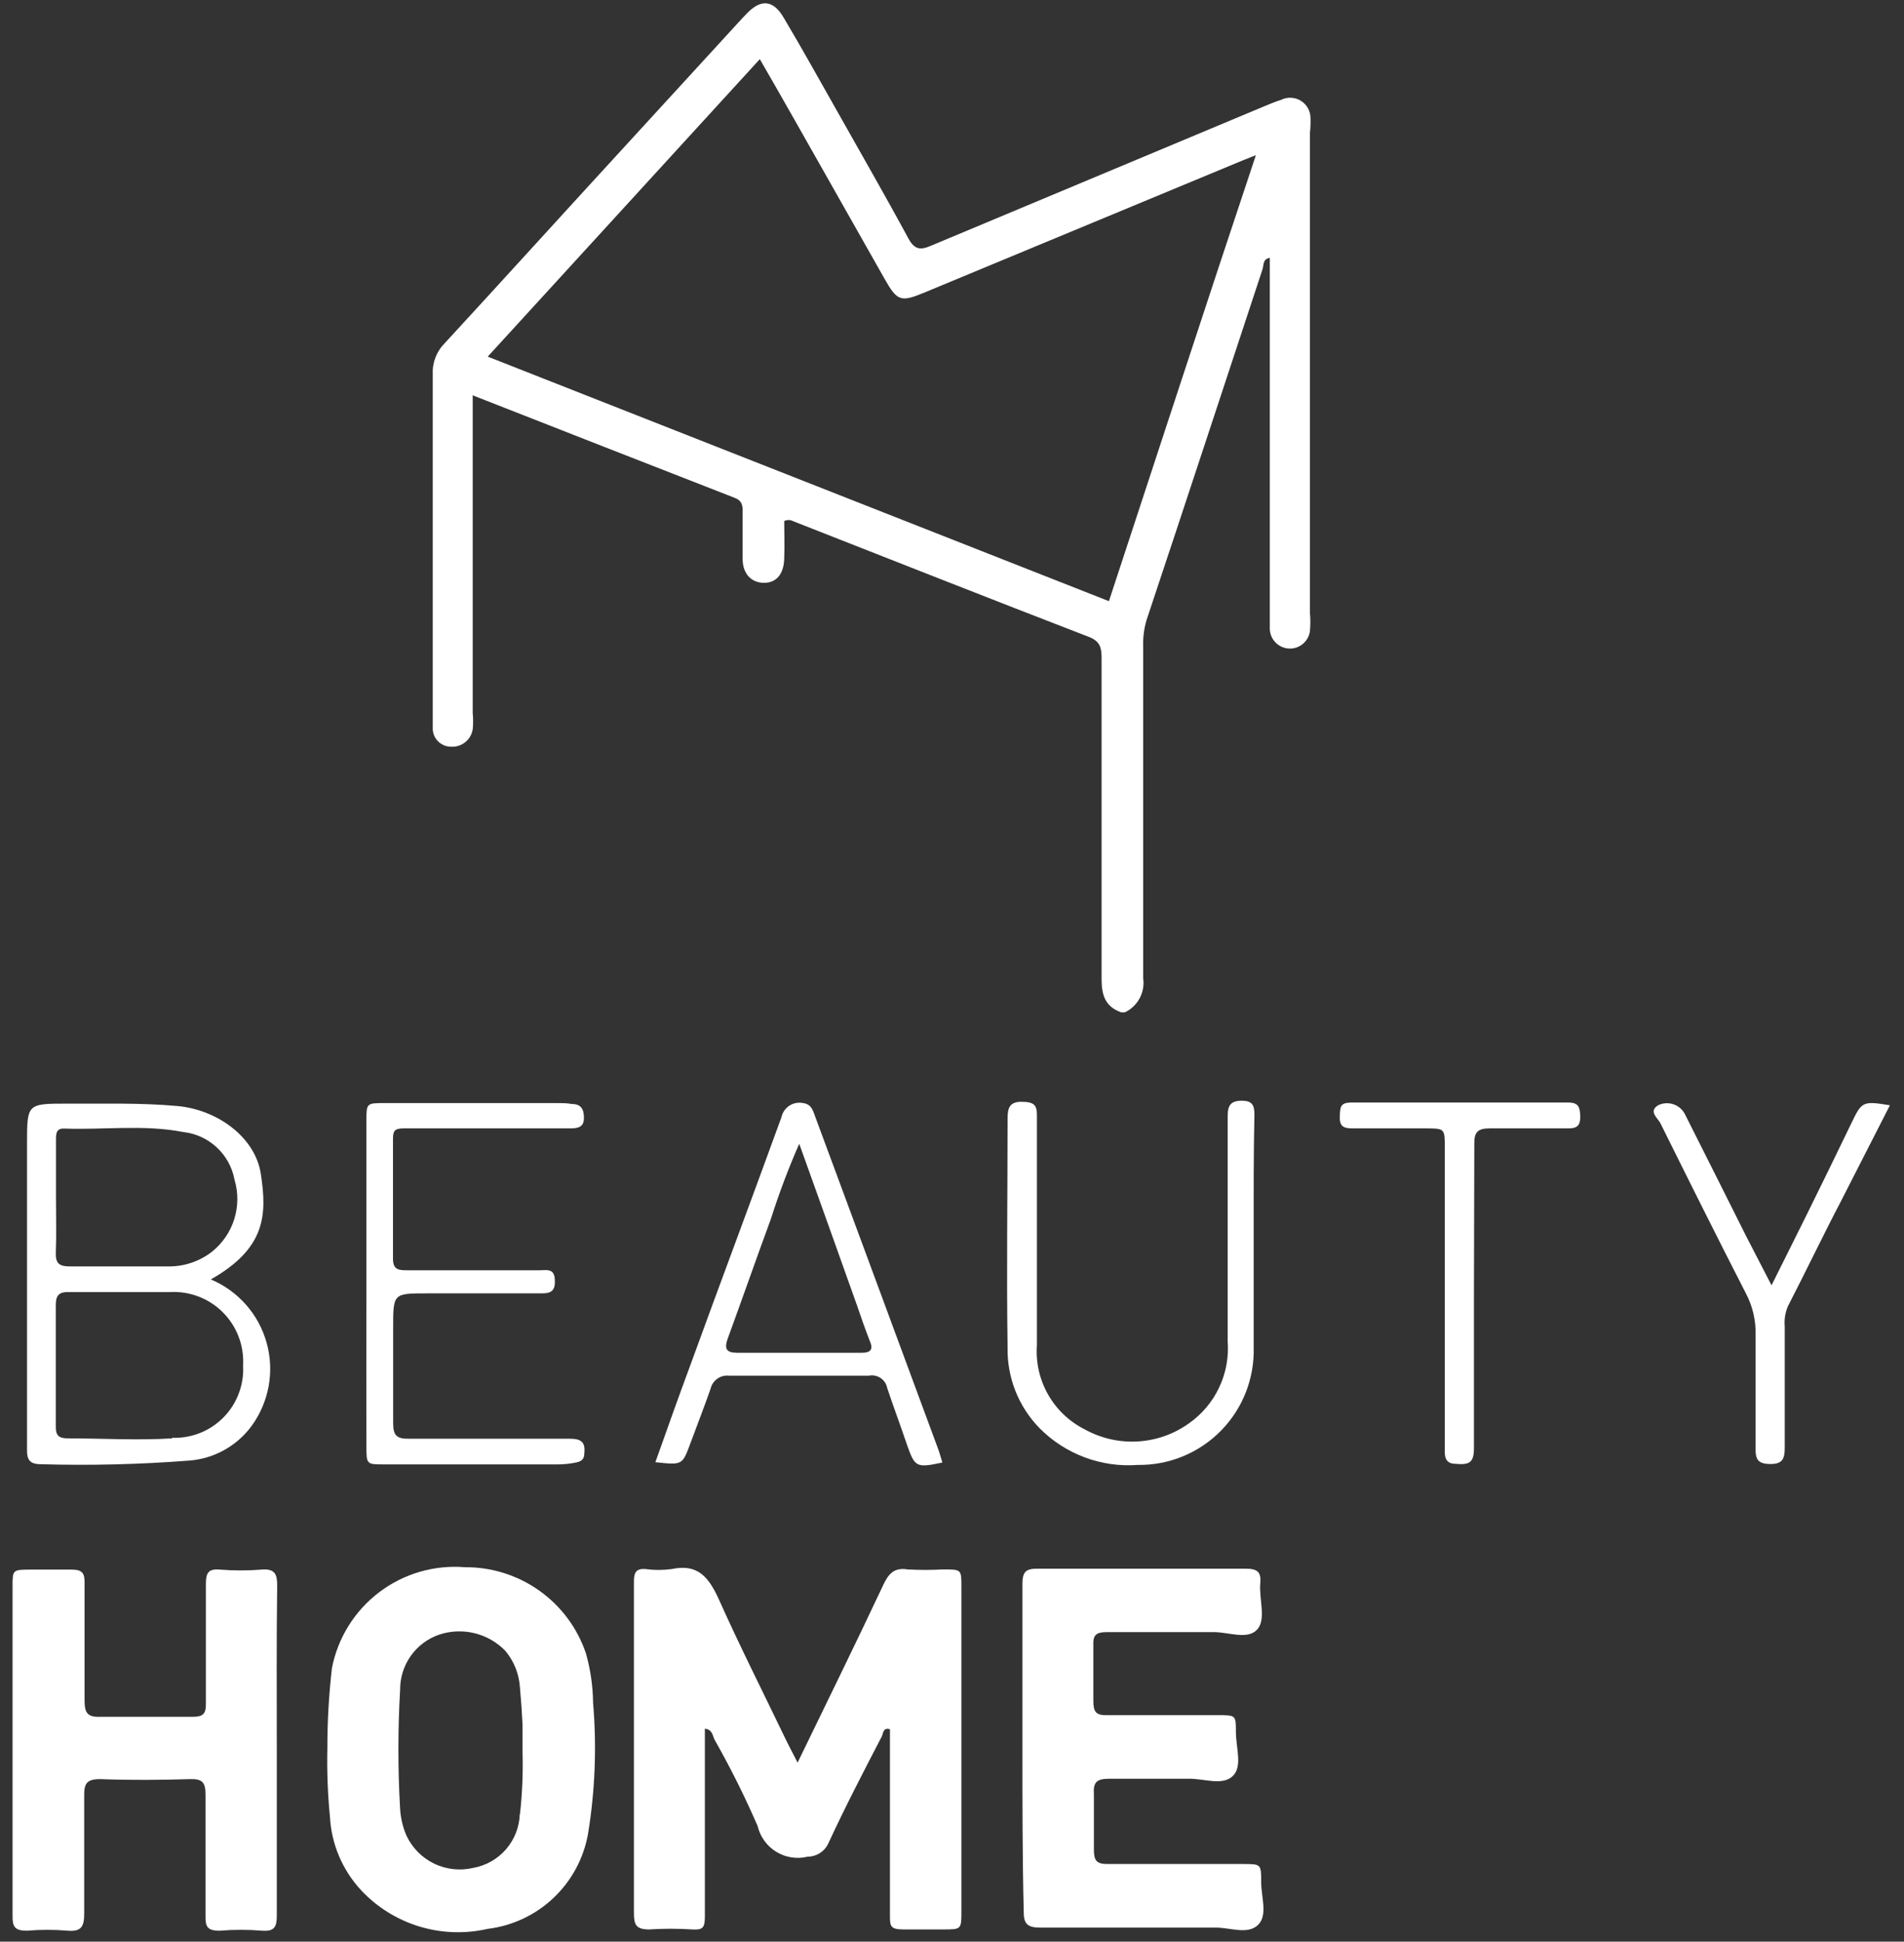
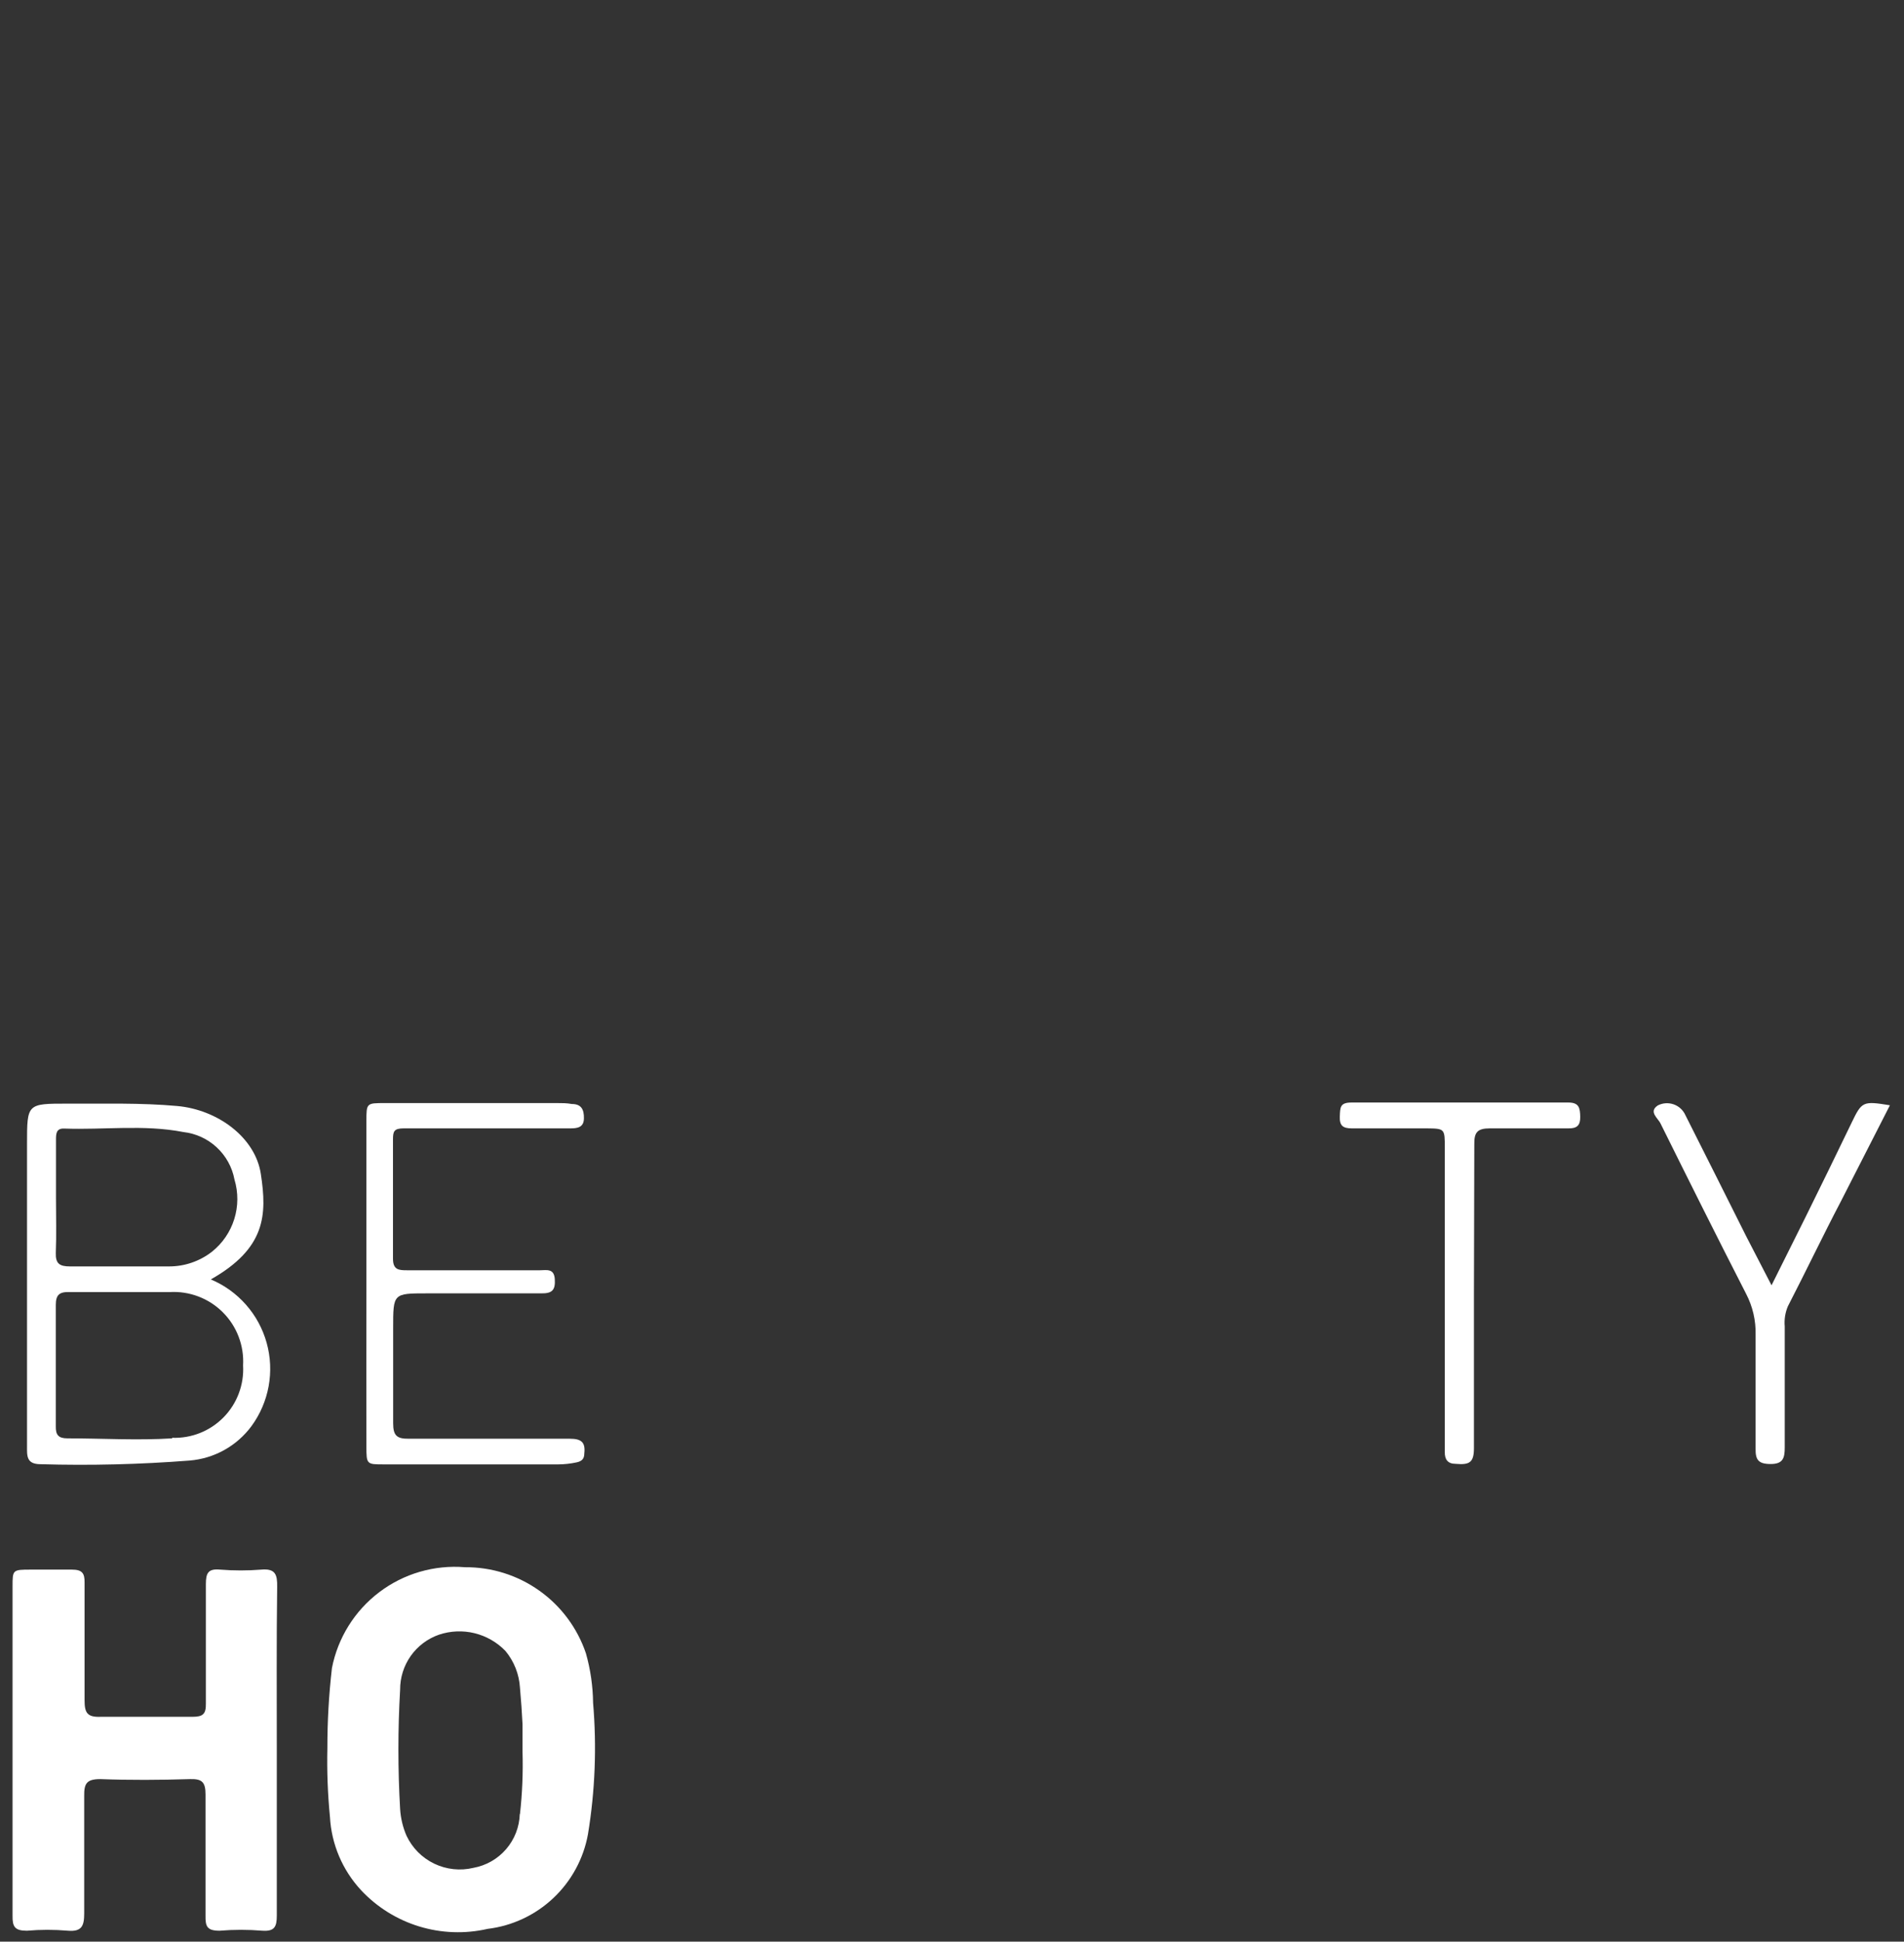
<svg xmlns="http://www.w3.org/2000/svg" width="103" height="105" viewBox="0 0 103 105" fill="none">
  <rect x="0" y="0" width="103" height="105" fill="#333333" stroke="none" />
-   <path d="M43.147 95.319C44.752 92.008 46.289 88.886 47.766 85.743C48.063 85.099 48.371 84.752 49.104 84.871C49.742 84.906 50.38 84.906 51.017 84.871C52.009 84.871 52.009 84.871 52.009 85.793C52.009 87.914 52.009 90.026 52.009 92.147C52.009 95.884 52.009 99.611 52.009 103.349C52.009 104.34 52.009 104.34 51.017 104.34C50.304 104.34 49.6 104.34 48.886 104.34C48.172 104.34 48.143 104.171 48.143 103.606C48.143 101.515 48.143 99.433 48.143 97.351V93.515C47.756 93.396 47.786 93.753 47.697 93.912C46.705 95.825 45.714 97.728 44.822 99.661C44.726 99.881 44.568 100.069 44.367 100.201C44.167 100.333 43.932 100.403 43.692 100.404C43.405 100.475 43.108 100.488 42.816 100.443C42.524 100.398 42.245 100.296 41.993 100.142C41.741 99.988 41.523 99.785 41.35 99.546C41.177 99.307 41.053 99.036 40.986 98.749C40.293 97.152 39.515 95.594 38.656 94.08C38.547 93.872 38.547 93.525 38.131 93.485V101.733C38.131 102.367 38.131 103.012 38.131 103.646C38.131 104.28 37.992 104.37 37.447 104.34C36.671 104.29 35.893 104.29 35.117 104.34C34.403 104.34 34.294 104.082 34.294 103.458C34.294 98.353 34.294 93.237 34.294 88.122C34.294 87.25 34.294 86.378 34.294 85.505C34.294 85.039 34.413 84.811 34.919 84.851C35.389 84.915 35.866 84.915 36.336 84.851C37.734 84.554 38.319 85.267 38.864 86.437C39.984 88.945 41.223 91.394 42.413 93.872C42.621 94.308 42.839 94.714 43.147 95.319Z" fill="white" />
  <path d="M14.974 94.675C14.974 97.649 14.974 100.623 14.974 103.596C14.974 104.201 14.845 104.449 14.201 104.409C13.425 104.345 12.646 104.345 11.871 104.409C11.197 104.409 11.108 104.171 11.118 103.596C11.118 101.406 11.118 99.225 11.118 97.044C11.118 96.37 10.929 96.191 10.275 96.211C8.659 96.261 7.043 96.271 5.428 96.211C4.684 96.211 4.545 96.449 4.555 97.123C4.555 99.245 4.555 101.356 4.555 103.477C4.555 104.142 4.426 104.469 3.683 104.409C2.941 104.345 2.195 104.345 1.452 104.409C0.798 104.409 0.669 104.191 0.679 103.596C0.679 101.406 0.679 99.225 0.679 97.034V85.793C0.679 84.891 0.679 84.881 1.671 84.881C2.404 84.881 3.148 84.881 3.891 84.881C4.436 84.881 4.585 85.069 4.575 85.585C4.575 87.696 4.575 89.817 4.575 91.939C4.575 92.613 4.704 92.871 5.447 92.841C7.093 92.841 8.748 92.841 10.404 92.841C10.969 92.841 11.147 92.702 11.137 92.127C11.137 89.966 11.137 87.815 11.137 85.664C11.137 85.059 11.266 84.821 11.911 84.881C12.65 84.94 13.392 84.94 14.131 84.881C14.904 84.811 15.004 85.158 14.994 85.812C14.954 88.757 14.974 91.721 14.974 94.675Z" fill="white" />
-   <path d="M55.31 94.585C55.31 91.612 55.31 88.638 55.31 85.664C55.31 85 55.488 84.821 56.152 84.831C59.9 84.831 63.637 84.831 67.384 84.831C67.998 84.831 68.236 84.99 68.177 85.614C68.097 86.477 68.524 87.597 67.989 88.142C67.453 88.687 66.442 88.251 65.639 88.261C63.716 88.261 61.793 88.261 59.87 88.261C59.295 88.261 59.116 88.42 59.146 88.995C59.146 89.986 59.146 90.977 59.146 91.969C59.146 92.583 59.285 92.771 59.919 92.752C61.902 92.752 63.885 92.752 65.867 92.752C66.858 92.752 66.858 92.752 66.858 93.644C66.858 94.536 67.235 95.527 66.68 96.053C66.125 96.578 65.134 96.181 64.331 96.191C62.883 96.191 61.436 96.191 59.989 96.191C59.295 96.191 59.136 96.409 59.176 97.034C59.176 98.025 59.176 99.017 59.176 100.008C59.176 100.623 59.315 100.811 59.949 100.801C62.378 100.801 64.806 100.801 67.235 100.801C68.226 100.801 68.226 100.801 68.226 101.792C68.226 102.585 68.603 103.596 68.038 104.112C67.473 104.627 66.551 104.241 65.788 104.241C62.616 104.241 59.444 104.241 56.281 104.241C55.577 104.241 55.369 104.043 55.379 103.339C55.31 100.504 55.31 97.54 55.31 94.585Z" fill="white" />
  <path d="M19.821 69.426C19.821 66.452 19.821 63.568 19.821 60.643C19.821 59.652 19.821 59.652 20.812 59.652H30.131C30.398 59.652 30.666 59.652 30.934 59.702C31.439 59.702 31.598 59.989 31.588 60.485C31.578 60.98 31.221 61.02 30.845 61.02H23.36C22.855 61.02 22.369 61.02 21.843 61.02C21.318 61.02 21.259 61.179 21.259 61.615C21.259 63.766 21.259 65.917 21.259 68.068C21.259 68.673 21.576 68.693 22.022 68.693C24.421 68.693 26.817 68.693 29.209 68.693C29.556 68.693 29.972 68.574 30.012 69.169C30.051 69.763 29.873 69.952 29.278 69.942C27.226 69.942 25.164 69.942 23.102 69.942C21.268 69.942 21.268 69.942 21.268 71.815C21.268 73.53 21.268 75.245 21.268 76.96C21.268 77.624 21.457 77.813 22.121 77.803C25.026 77.803 27.92 77.803 30.825 77.803C31.459 77.803 31.677 78.001 31.608 78.606C31.608 78.883 31.479 79.022 31.191 79.082C30.866 79.152 30.533 79.189 30.2 79.191H20.763C19.831 79.191 19.821 79.191 19.821 78.199C19.811 75.275 19.821 72.351 19.821 69.426Z" fill="white" />
-   <path d="M67.82 66.908V72.856C67.844 73.69 67.699 74.52 67.394 75.297C67.089 76.073 66.63 76.78 66.045 77.375C65.46 77.969 64.76 78.439 63.989 78.756C63.217 79.074 62.389 79.231 61.555 79.22C60.579 79.294 59.598 79.154 58.681 78.812C57.763 78.47 56.931 77.933 56.242 77.238C55.675 76.66 55.23 75.974 54.932 75.222C54.634 74.47 54.49 73.665 54.507 72.856C54.447 68.722 54.507 64.589 54.507 60.455C54.507 59.88 54.646 59.573 55.29 59.583C55.934 59.593 56.103 59.751 56.093 60.336C56.093 61.327 56.093 62.319 56.093 63.37V72.747C56.027 73.676 56.237 74.604 56.698 75.414C57.158 76.224 57.848 76.879 58.68 77.297C59.555 77.782 60.549 78.009 61.548 77.951C62.546 77.893 63.508 77.553 64.321 76.97C65.026 76.474 65.591 75.803 65.957 75.022C66.324 74.242 66.481 73.379 66.412 72.519C66.412 68.554 66.412 64.519 66.412 60.514C66.412 59.969 66.412 59.523 67.176 59.523C67.721 59.523 67.86 59.751 67.86 60.257C67.81 62.537 67.82 64.728 67.82 66.908Z" fill="white" />
  <path d="M79.735 70.041C79.735 72.797 79.735 75.552 79.735 78.308C79.735 79.082 79.507 79.23 78.744 79.161C78.318 79.161 78.149 78.923 78.159 78.516V62.081C78.159 61.03 78.159 61.03 77.168 61.02C75.82 61.02 74.472 61.02 73.133 61.02C72.657 61.02 72.459 60.881 72.479 60.386C72.499 59.89 72.479 59.622 73.114 59.622C77.019 59.622 80.935 59.622 84.841 59.622C85.425 59.622 85.475 59.92 85.485 60.386C85.495 60.852 85.316 61.03 84.841 61.02C83.423 61.02 82.005 61.02 80.598 61.02C79.914 61.02 79.745 61.238 79.755 61.883C79.755 64.599 79.735 67.315 79.735 70.041Z" fill="white" />
  <path d="M95.834 69.506C96.528 68.098 97.123 66.938 97.698 65.768C98.531 64.083 99.357 62.391 100.176 60.693C100.721 59.563 100.781 59.533 102.238 59.771L99.581 64.975C98.59 66.869 97.688 68.762 96.716 70.646C96.573 70.987 96.515 71.358 96.548 71.726C96.548 73.907 96.548 76.098 96.548 78.279C96.548 78.844 96.459 79.171 95.785 79.171C95.111 79.171 94.962 78.933 94.972 78.338C94.972 76.286 94.972 74.224 94.972 72.182C94.991 71.41 94.814 70.646 94.456 69.962C92.89 66.908 91.363 63.845 89.837 60.772C89.698 60.465 89.163 60.128 89.678 59.781C89.81 59.713 89.955 59.672 90.103 59.662C90.251 59.652 90.4 59.672 90.54 59.721C90.68 59.77 90.809 59.847 90.918 59.948C91.027 60.049 91.115 60.171 91.175 60.306C92.285 62.497 93.376 64.688 94.476 66.879L95.834 69.506Z" fill="white" />
-   <path d="M70.893 6.39C70.894 6.202 70.847 6.018 70.756 5.854C70.666 5.69 70.535 5.552 70.376 5.452C70.217 5.353 70.035 5.296 69.849 5.287C69.661 5.277 69.475 5.316 69.307 5.398C68.99 5.497 68.682 5.626 68.375 5.755C62.368 8.266 56.364 10.778 50.363 13.289C49.768 13.547 49.461 13.487 49.134 12.883C47.875 10.553 46.547 8.253 45.248 5.943C44.306 4.278 43.374 2.603 42.413 0.987C41.848 -0.004 41.184 -0.064 40.43 0.699C40.262 0.868 40.103 1.046 39.945 1.215L31.766 10.137C29.199 12.942 26.641 15.757 24.064 18.553C23.842 18.776 23.669 19.042 23.556 19.336C23.443 19.63 23.394 19.944 23.41 20.258C23.41 26.414 23.41 32.57 23.41 38.736C23.41 38.934 23.41 39.142 23.41 39.34C23.403 39.475 23.424 39.609 23.471 39.735C23.517 39.861 23.589 39.976 23.682 40.074C23.775 40.171 23.886 40.248 24.01 40.301C24.134 40.354 24.267 40.381 24.401 40.381C24.677 40.397 24.948 40.311 25.164 40.139C25.38 39.967 25.525 39.721 25.571 39.449C25.601 39.15 25.601 38.847 25.571 38.547V21.378C30.379 23.262 35.048 25.095 39.736 26.919C40.143 27.068 40.182 27.336 40.173 27.693C40.173 28.535 40.173 29.378 40.173 30.22C40.173 31.063 40.678 31.519 41.332 31.519C41.987 31.519 42.393 31.063 42.423 30.23C42.453 29.398 42.423 28.833 42.423 28.178C42.495 28.141 42.575 28.121 42.656 28.121C42.737 28.121 42.817 28.141 42.889 28.178C48.222 30.27 53.555 32.381 58.908 34.443C59.513 34.681 59.592 35.028 59.592 35.583C59.592 41.363 59.592 47.152 59.592 52.941C59.592 53.823 59.791 54.438 60.653 54.745H60.851C61.191 54.584 61.471 54.318 61.65 53.986C61.828 53.654 61.896 53.274 61.843 52.901C61.843 46.953 61.843 40.916 61.843 34.929C61.828 34.46 61.889 33.992 62.021 33.541C64.132 27.217 66.204 20.892 68.296 14.568C68.375 14.33 68.296 14.013 68.692 13.943V33.026C68.692 33.363 68.692 33.7 68.692 34.017C68.701 34.291 68.812 34.551 69.004 34.747C69.196 34.942 69.454 35.059 69.728 35.072C70.001 35.086 70.27 34.996 70.48 34.821C70.691 34.646 70.827 34.398 70.863 34.126C70.893 33.796 70.893 33.465 70.863 33.135C70.863 24.477 70.863 15.827 70.863 7.183C70.892 6.919 70.903 6.654 70.893 6.39ZM59.989 32.51L26.384 19.286L41.104 3.198C41.759 4.338 42.383 5.418 42.998 6.508C44.624 9.363 46.23 12.228 47.855 15.083C48.539 16.293 48.728 16.352 50.016 15.817L67.285 8.65L67.939 8.392C65.223 16.521 62.626 24.501 59.989 32.51Z" fill="white" />
  <path d="M32.084 92.088C32.073 91.182 31.943 90.282 31.697 89.411C31.236 88.044 30.355 86.858 29.18 86.022C28.005 85.185 26.596 84.741 25.154 84.752C23.494 84.616 21.842 85.097 20.515 86.103C19.187 87.109 18.276 88.569 17.957 90.204C17.791 91.639 17.708 93.082 17.71 94.526C17.681 95.77 17.728 97.015 17.849 98.253C17.93 99.731 18.526 101.134 19.534 102.219C20.391 103.135 21.474 103.81 22.675 104.177C23.875 104.544 25.15 104.59 26.374 104.31C27.707 104.15 28.953 103.567 29.931 102.646C30.909 101.726 31.566 100.516 31.806 99.195C32.193 96.847 32.286 94.459 32.084 92.088ZM28.118 98.105C28.096 98.803 27.834 99.472 27.378 100C26.921 100.529 26.297 100.885 25.61 101.009C24.9 101.179 24.152 101.1 23.493 100.784C22.834 100.468 22.304 99.935 21.992 99.274C21.793 98.816 21.676 98.326 21.645 97.827C21.521 95.678 21.521 93.523 21.645 91.374C21.642 90.721 21.843 90.083 22.219 89.55C22.596 89.017 23.13 88.615 23.747 88.4C24.369 88.192 25.037 88.164 25.674 88.32C26.31 88.477 26.89 88.81 27.345 89.282C27.81 89.843 28.084 90.537 28.128 91.265C28.188 91.939 28.237 92.603 28.267 93.247C28.267 93.713 28.267 94.239 28.267 94.734C28.3 95.86 28.254 96.986 28.128 98.105H28.118Z" fill="white" />
  <path d="M11.405 69.188C14.379 67.503 14.448 65.699 14.111 63.489C13.814 61.506 11.772 60.009 9.591 59.811C7.608 59.632 5.626 59.692 3.643 59.682C1.462 59.682 1.462 59.682 1.462 61.863V78.189C1.462 78.715 1.413 79.181 2.196 79.181C4.887 79.259 7.581 79.192 10.265 78.983C10.922 78.928 11.561 78.733 12.137 78.412C12.713 78.09 13.214 77.65 13.606 77.119C14.073 76.48 14.39 75.743 14.532 74.964C14.674 74.185 14.638 73.384 14.426 72.621C14.214 71.858 13.833 71.152 13.309 70.558C12.786 69.963 12.135 69.495 11.405 69.188ZM3.029 64.797V61.645C3.029 61.327 3.029 61.01 3.475 61.03C5.626 61.109 7.777 60.802 9.918 61.218C10.593 61.294 11.226 61.584 11.724 62.046C12.222 62.508 12.559 63.118 12.684 63.786C12.894 64.484 12.891 65.23 12.673 65.926C12.456 66.622 12.035 67.237 11.464 67.692C10.799 68.209 9.978 68.489 9.135 68.485C7.351 68.485 5.566 68.485 3.782 68.485C3.227 68.485 2.999 68.336 3.019 67.751C3.058 66.78 3.029 65.768 3.029 64.767V64.797ZM9.313 77.783C7.43 77.902 5.537 77.783 3.653 77.783C3.157 77.783 3.009 77.595 3.019 77.129C3.019 76.019 3.019 74.908 3.019 73.798C3.019 72.688 3.019 71.637 3.019 70.566C3.019 70.031 3.207 69.862 3.722 69.872C5.546 69.872 7.361 69.872 9.184 69.872C9.713 69.842 10.242 69.924 10.737 70.113C11.232 70.301 11.681 70.592 12.055 70.967C12.43 71.341 12.721 71.79 12.909 72.285C13.098 72.78 13.18 73.309 13.15 73.838C13.179 74.353 13.101 74.868 12.919 75.351C12.738 75.834 12.458 76.274 12.097 76.643C11.735 77.011 11.301 77.301 10.822 77.492C10.343 77.683 9.829 77.772 9.313 77.753V77.783Z" fill="white" />
-   <path d="M50.71 78.249L46.596 67.126C45.764 64.896 44.951 62.666 44.118 60.435C43.989 60.098 43.92 59.712 43.444 59.652C43.188 59.599 42.921 59.65 42.702 59.793C42.483 59.936 42.329 60.16 42.274 60.415C40.639 64.916 38.953 69.406 37.318 73.897C36.693 75.582 36.088 77.287 35.454 79.072C36.911 79.23 36.911 79.23 37.337 78.08C37.764 76.93 38.091 76.098 38.438 75.106C38.487 74.887 38.616 74.693 38.798 74.562C38.981 74.43 39.205 74.37 39.429 74.393C41.957 74.393 44.475 74.393 47.003 74.393C47.111 74.371 47.223 74.371 47.332 74.393C47.441 74.415 47.544 74.457 47.636 74.519C47.728 74.581 47.807 74.66 47.869 74.752C47.93 74.845 47.973 74.948 47.994 75.057C48.321 76.048 48.698 77.04 49.055 78.1C49.491 79.349 49.56 79.389 50.978 79.091C50.879 78.754 50.809 78.497 50.71 78.249ZM46.636 73.154C44.382 73.154 42.129 73.154 39.875 73.154C39.28 73.154 39.181 72.926 39.36 72.41C40.153 70.239 40.916 68.058 41.709 65.897C42.147 64.523 42.656 63.173 43.236 61.853C44.306 64.827 45.327 67.692 46.348 70.556C46.576 71.221 46.804 71.885 47.062 72.539C47.24 72.955 47.112 73.154 46.636 73.154Z" fill="white" />
</svg>